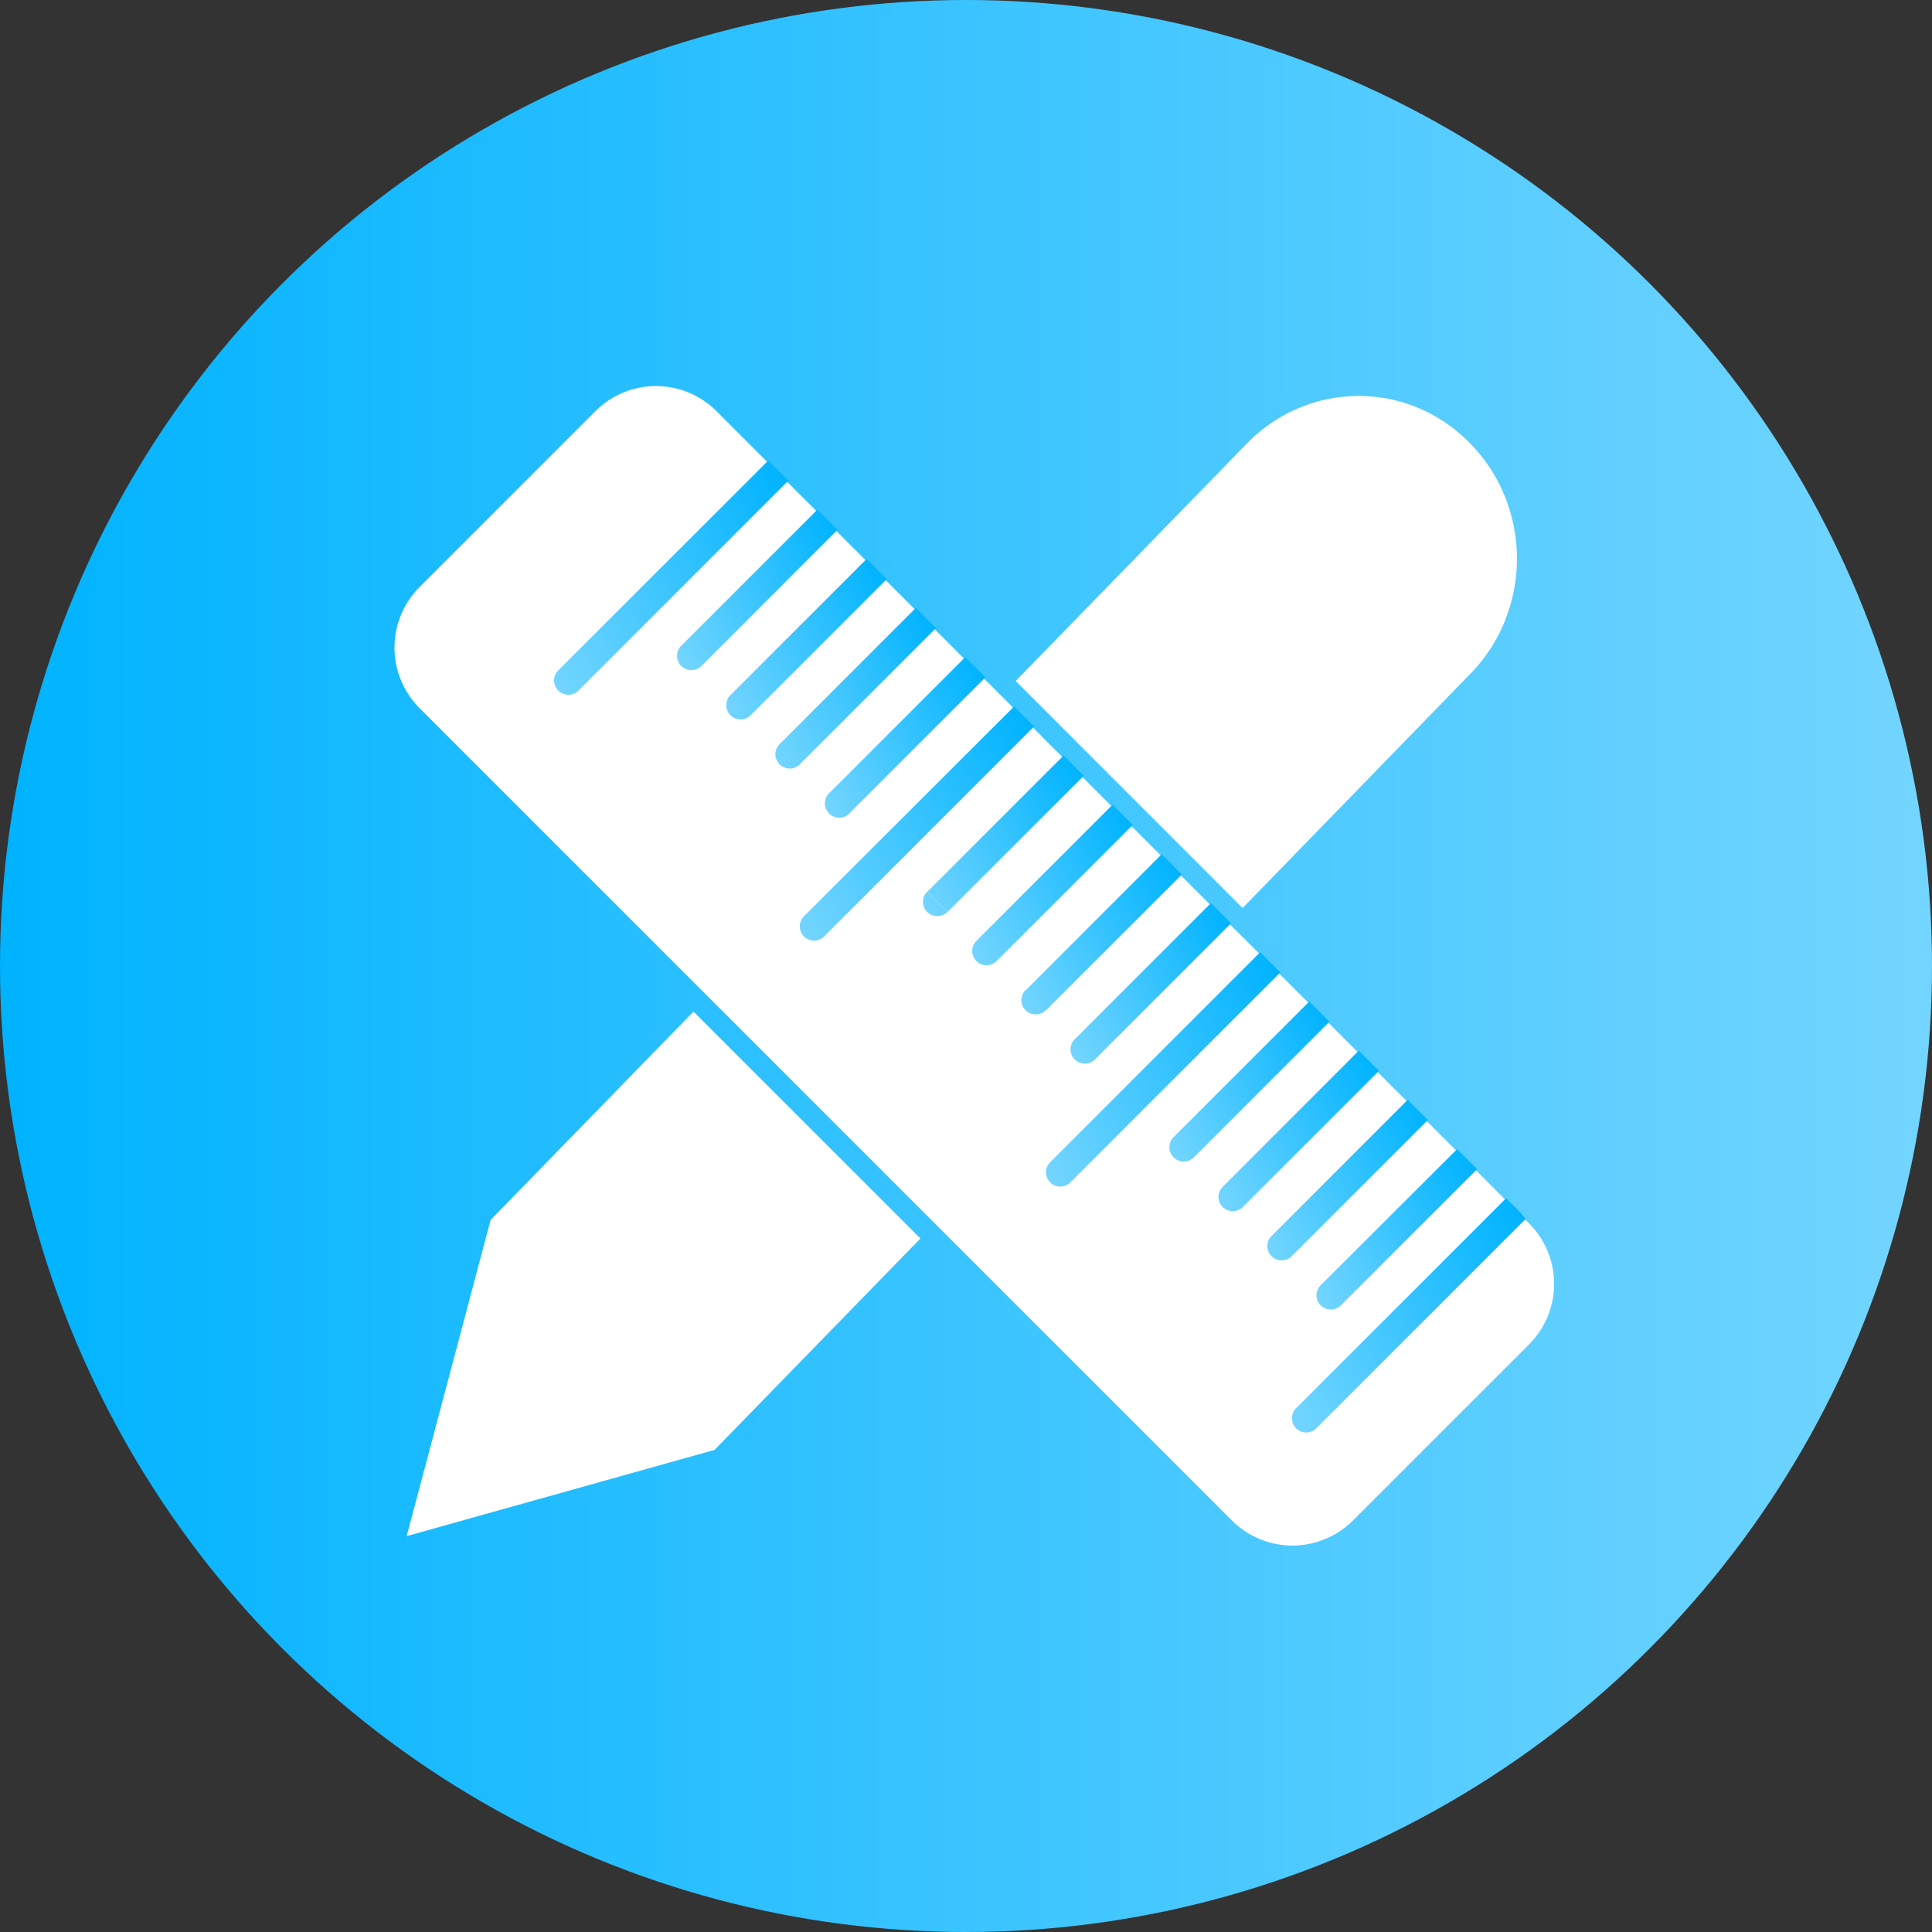
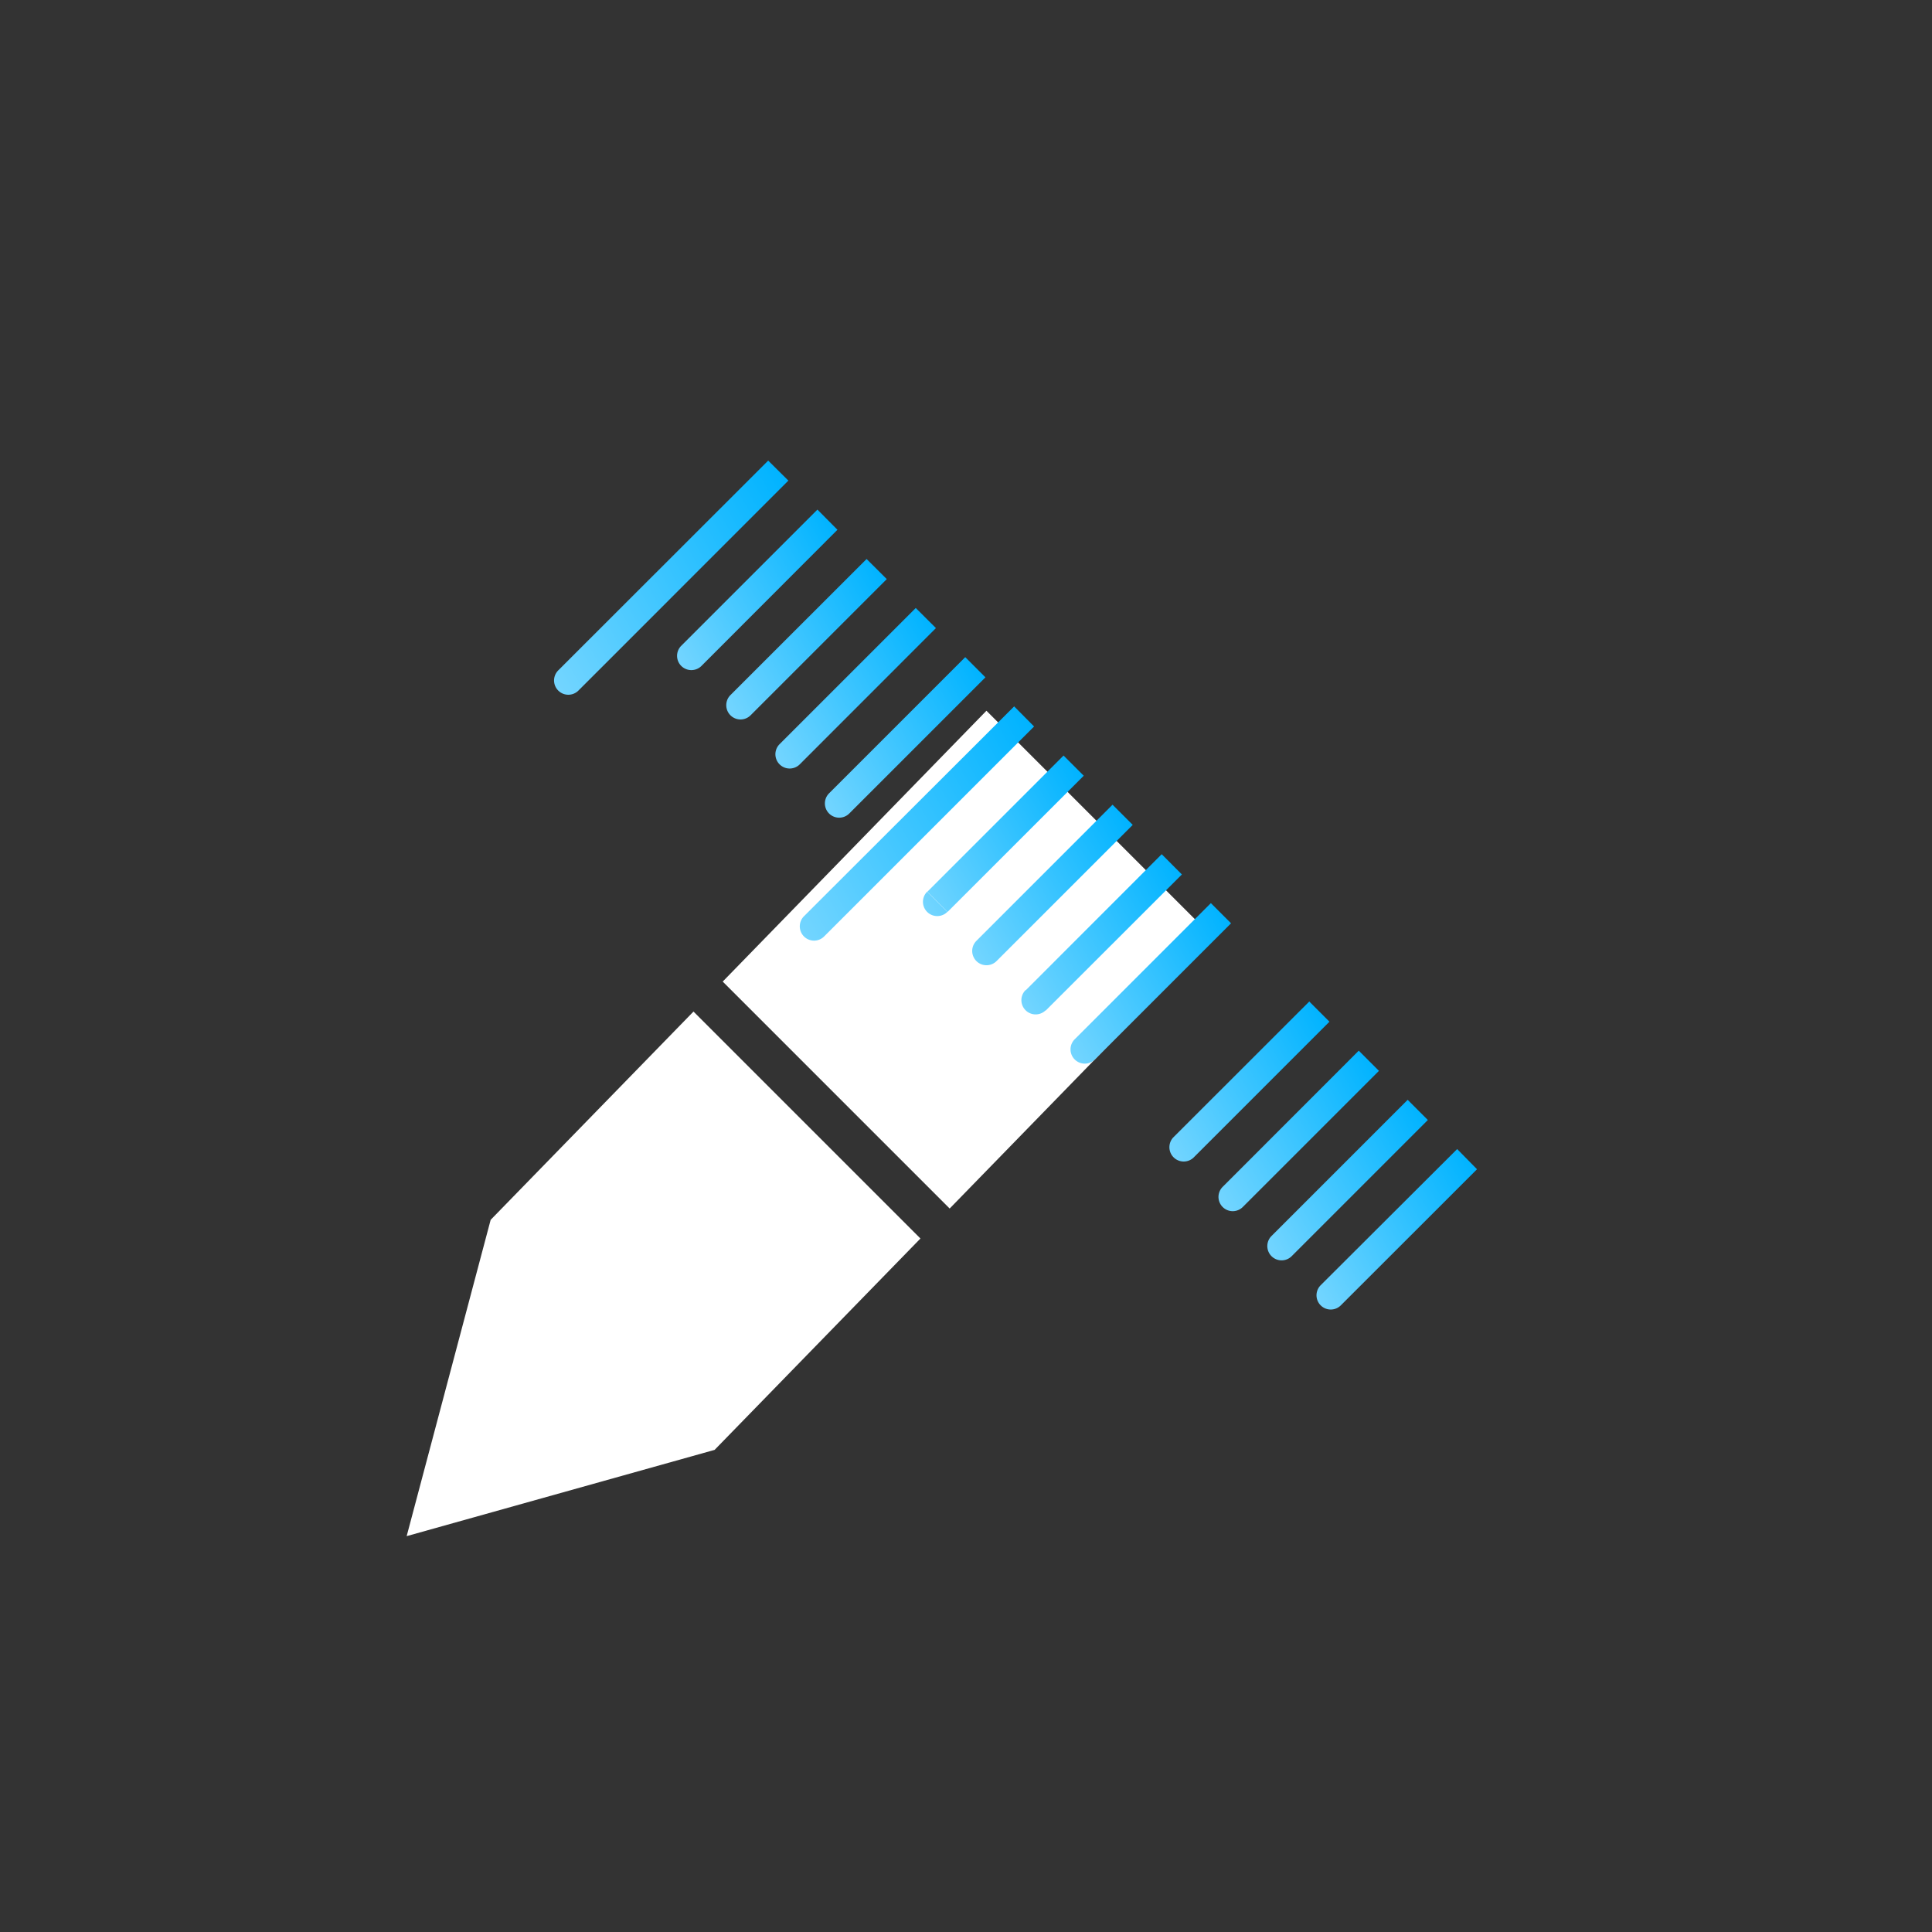
<svg xmlns="http://www.w3.org/2000/svg" xmlns:xlink="http://www.w3.org/1999/xlink" viewBox="0 0 230.7 230.7">
  <rect x="0" y="0" width="230.7" height="230.7" fill="#333333" stroke="none" />
  <defs>
    <style>.cls-1{fill:url(#Безымянный_градиент_27);}.cls-2{fill:#fff;}.cls-3{fill:url(#Безымянный_градиент_32);}.cls-4{fill:url(#Безымянный_градиент_32-2);}.cls-5{fill:url(#Безымянный_градиент_32-3);}.cls-6{fill:url(#Безымянный_градиент_32-4);}.cls-7{fill:url(#Безымянный_градиент_32-5);}.cls-8{fill:url(#Безымянный_градиент_32-6);}.cls-9{fill:url(#Безымянный_градиент_32-7);}.cls-10{fill:url(#Безымянный_градиент_32-8);}.cls-11{fill:url(#Безымянный_градиент_32-9);}.cls-12{fill:url(#Безымянный_градиент_32-10);}.cls-13{fill:url(#Безымянный_градиент_32-11);}.cls-14{fill:url(#Безымянный_градиент_32-12);}.cls-15{fill:url(#Безымянный_градиент_32-13);}.cls-16{fill:url(#Безымянный_градиент_32-14);}.cls-17{fill:url(#Безымянный_градиент_32-15);}.cls-18{fill:url(#Безымянный_градиент_32-16);}.cls-19{fill:none;}</style>
    <linearGradient id="Безымянный_градиент_27" y1="115.35" x2="230.7" y2="115.35" gradientUnits="userSpaceOnUse">
      <stop offset="0" stop-color="#00b3ff" />
      <stop offset="0.3" stop-color="#23bdff" />
      <stop offset="1" stop-color="#73d5ff" />
    </linearGradient>
    <linearGradient id="Безымянный_градиент_32" x1="95.69" y1="60.14" x2="64.06" y2="77.96" gradientUnits="userSpaceOnUse">
      <stop offset="0" stop-color="#00b3ff" />
      <stop offset="1" stop-color="#73d5ff" />
    </linearGradient>
    <linearGradient id="Безымянный_градиент_32-2" x1="100.75" y1="64.56" x2="79.57" y2="76.48" xlink:href="#Безымянный_градиент_32" />
    <linearGradient id="Безымянный_градиент_32-3" x1="130.11" y1="93.92" x2="108.93" y2="105.85" xlink:href="#Безымянный_градиент_32" />
    <linearGradient id="Безымянный_градиент_32-4" x1="159.48" y1="123.29" x2="138.3" y2="135.22" xlink:href="#Безымянный_градиент_32" />
    <linearGradient id="Безымянный_градиент_32-5" x1="106.62" y1="70.43" x2="85.44" y2="82.35" xlink:href="#Безымянный_градиент_32" />
    <linearGradient id="Безымянный_градиент_32-6" x1="135.99" y1="99.8" x2="114.81" y2="111.72" xlink:href="#Безымянный_градиент_32" />
    <linearGradient id="Безымянный_градиент_32-7" x1="165.35" y1="129.16" x2="144.17" y2="141.09" xlink:href="#Безымянный_градиент_32" />
    <linearGradient id="Безымянный_градиент_32-8" x1="112.49" y1="76.3" x2="91.31" y2="88.23" xlink:href="#Безымянный_градиент_32" />
    <linearGradient id="Безымянный_градиент_32-9" x1="141.86" y1="105.67" x2="120.68" y2="117.59" xlink:href="#Безымянный_градиент_32" />
    <linearGradient id="Безымянный_градиент_32-10" x1="171.22" y1="135.04" x2="150.04" y2="146.96" xlink:href="#Безымянный_градиент_32" />
    <linearGradient id="Безымянный_градиент_32-11" x1="118.36" y1="82.18" x2="97.19" y2="94.1" xlink:href="#Безымянный_градиент_32" />
    <linearGradient id="Безымянный_градиент_32-12" x1="147.73" y1="111.54" x2="126.55" y2="123.47" xlink:href="#Безымянный_градиент_32" />
    <linearGradient id="Безымянный_градиент_32-13" x1="177.1" y1="140.91" x2="155.92" y2="152.84" xlink:href="#Безымянный_градиент_32" />
    <linearGradient id="Безымянный_градиент_32-14" x1="125.06" y1="89.51" x2="93.43" y2="107.32" xlink:href="#Безымянный_градиент_32" />
    <linearGradient id="Безымянный_градиент_32-15" x1="154.43" y1="118.88" x2="122.79" y2="136.69" xlink:href="#Безымянный_градиент_32" />
    <linearGradient id="Безымянный_градиент_32-16" x1="183.68" y1="148.31" x2="152.16" y2="166.06" xlink:href="#Безымянный_градиент_32" />
  </defs>
  <g id="Слой_2" data-name="Слой 2">
    <g id="Слой_1-2" data-name="Слой 1">
-       <circle class="cls-1" cx="115.35" cy="115.35" r="115.35" />
-       <path class="cls-2" d="M182.56,160.56l-21,21a10.23,10.23,0,0,1-14.46,0l-97-97a10.23,10.23,0,0,1,0-14.46l21-21a10.21,10.21,0,0,1,14.46,0l7.63,7.63,2.41,2.4,5.87,5.88L105,68.51l2.41,2.41,3.46,3.47,2.41,2.41,3.46,3.46,2.41,2.41,3.47,3.46L125,88.54,128.47,92l2.41,2.41,3.46,3.46,2.41,2.41,5.88,5.87,3.46,3.47L148.5,112,152,115.5l2.41,2.41,3.47,3.46,2.41,2.41,3.46,3.47,2.41,2.41,3.46,3.46,2.41,2.41,3.47,3.46,7.1,7.11a9.27,9.27,0,0,1,1.08,1.28A10.22,10.22,0,0,1,182.56,160.56Z" />
      <polygon class="cls-2" points="82.81 120.79 109.91 147.89 85.33 173.13 48.56 183.43 58.59 145.66 82.81 120.79" />
      <polygon class="cls-2" points="117.79 84.87 144.89 111.97 113.4 144.31 86.3 117.21 117.79 84.87" />
-       <path class="cls-2" d="M181.14,66.7a19.89,19.89,0,0,1-1.44,7.43,19.32,19.32,0,0,1-4.1,6.3l-27.22,28-27.1-27.11L148.85,53A18.8,18.8,0,0,1,155,48.76a18.45,18.45,0,0,1,14.48,0A18.76,18.76,0,0,1,175.6,53a19.32,19.32,0,0,1,4.1,6.3A19.85,19.85,0,0,1,181.14,66.7Z" />
      <path class="cls-3" d="M66.66,80.05a1.7,1.7,0,0,0,2.41,2.41ZM91.73,55,66.66,80.05l2.41,2.41L94.14,57.39Z" />
      <path class="cls-4" d="M81.35,77.11a1.7,1.7,0,0,0,0,2.41,1.71,1.71,0,0,0,2.41,0ZM97.61,60.85,81.35,77.11l2.41,2.41L100,63.26Z" />
      <path class="cls-5" d="M110.71,106.48a1.7,1.7,0,1,0,2.41,2.41ZM127,90.22l-16.26,16.26,2.41,2.41,16.26-16.26Z" />
      <path class="cls-6" d="M140.08,135.84a1.71,1.71,0,0,0,2.41,2.42Zm16.26-16.25-16.26,16.25,2.41,2.42L158.75,122Z" />
      <path class="cls-7" d="M87.22,83a1.71,1.71,0,0,0,0,2.41,1.7,1.7,0,0,0,2.41,0Zm16.26-16.25L87.22,83l2.41,2.41,16.26-16.26Z" />
      <path class="cls-8" d="M116.59,112.35a1.7,1.7,0,1,0,2.41,2.41Zm16.26-16.26-16.26,16.26,2.41,2.41L135.26,98.5Z" />
      <path class="cls-9" d="M146,141.72a1.7,1.7,0,0,0,2.4,2.41Zm16.25-16.26L146,141.72l2.4,2.41,16.26-16.26Z" />
      <path class="cls-10" d="M93.09,88.86a1.7,1.7,0,0,0,2.41,2.41ZM109.35,72.6,93.09,88.86l2.41,2.41L111.76,75Z" />
      <path class="cls-11" d="M122.46,118.23a1.7,1.7,0,1,0,2.41,2.4ZM138.72,102l-16.26,16.27,2.41,2.4,16.26-16.25Z" />
      <path class="cls-12" d="M151.83,147.59a1.7,1.7,0,0,0,2.41,2.41Zm16.26-16.26-16.26,16.26,2.41,2.41,16.26-16.26Z" />
      <path class="cls-13" d="M99,94.73a1.7,1.7,0,0,0,2.41,2.41Zm16.26-16.26L99,94.73l2.41,2.41,16.26-16.26Z" />
      <path class="cls-14" d="M128.33,124.1a1.7,1.7,0,0,0,2.41,2.41Zm16.26-16.26L128.33,124.1l2.41,2.41L147,110.25Z" />
      <path class="cls-15" d="M157.7,153.47a1.7,1.7,0,1,0,2.41,2.4ZM174,137.21,157.7,153.47l2.41,2.4,16.26-16.25Z" />
      <path class="cls-16" d="M96,109.41a1.71,1.71,0,0,0,0,2.41,1.7,1.7,0,0,0,2.41,0ZM121.1,84.35,96,109.41l2.41,2.41,25.07-25.07Z" />
-       <path class="cls-17" d="M125.4,138.78a1.7,1.7,0,1,0,2.41,2.41Zm25.07-25.07L125.4,138.78l2.41,2.41,25.07-25.07Z" />
-       <path class="cls-18" d="M154.77,168.15a1.7,1.7,0,1,0,2.4,2.41Zm26.3-23.84-1.23-1.23-25.07,25.07,2.4,2.41,25-25A10,10,0,0,0,181.07,144.31Z" />
      <polyline class="cls-19" points="78.88 113.32 84.56 119 111.66 146.1 117.64 152.08" />
    </g>
  </g>
</svg>